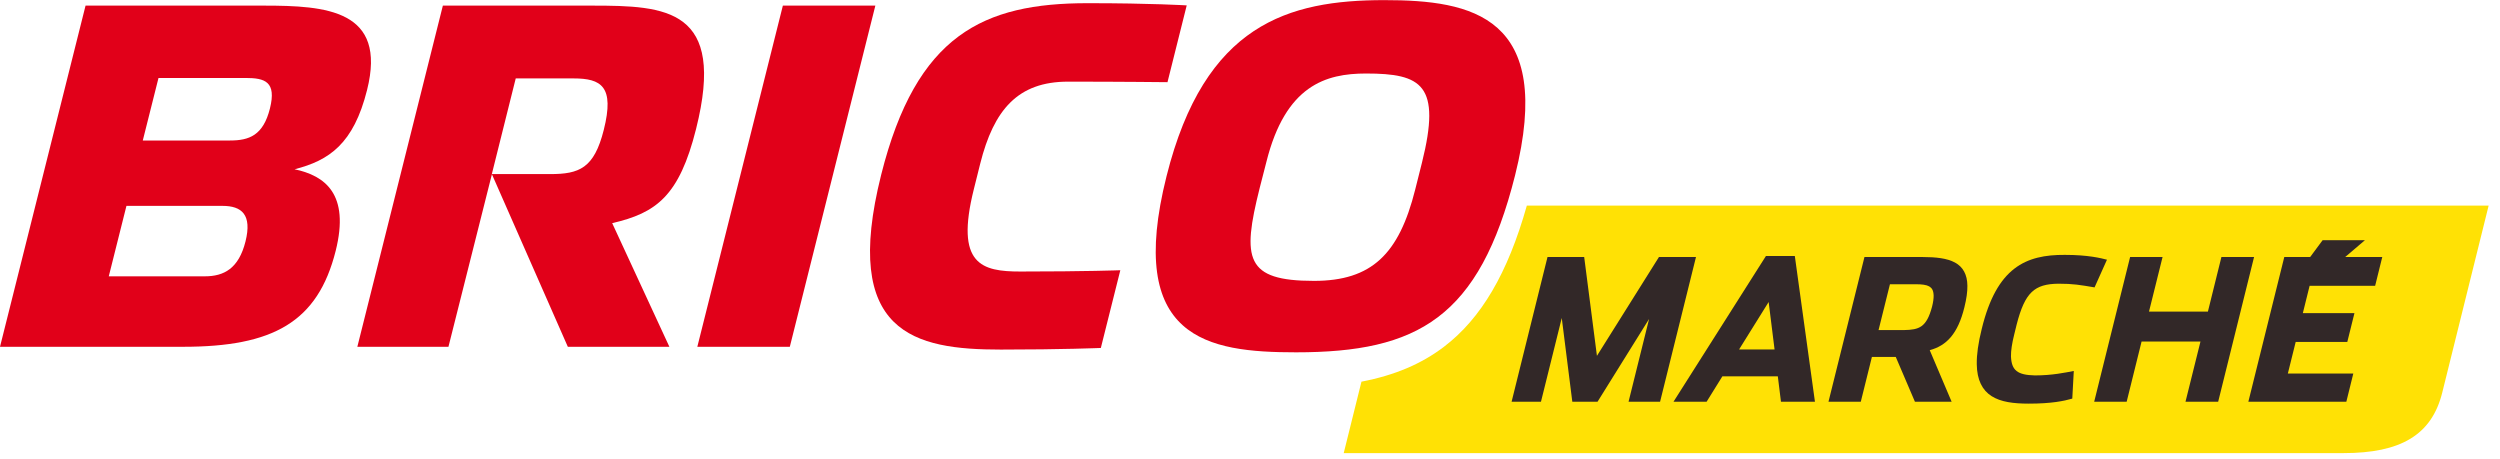
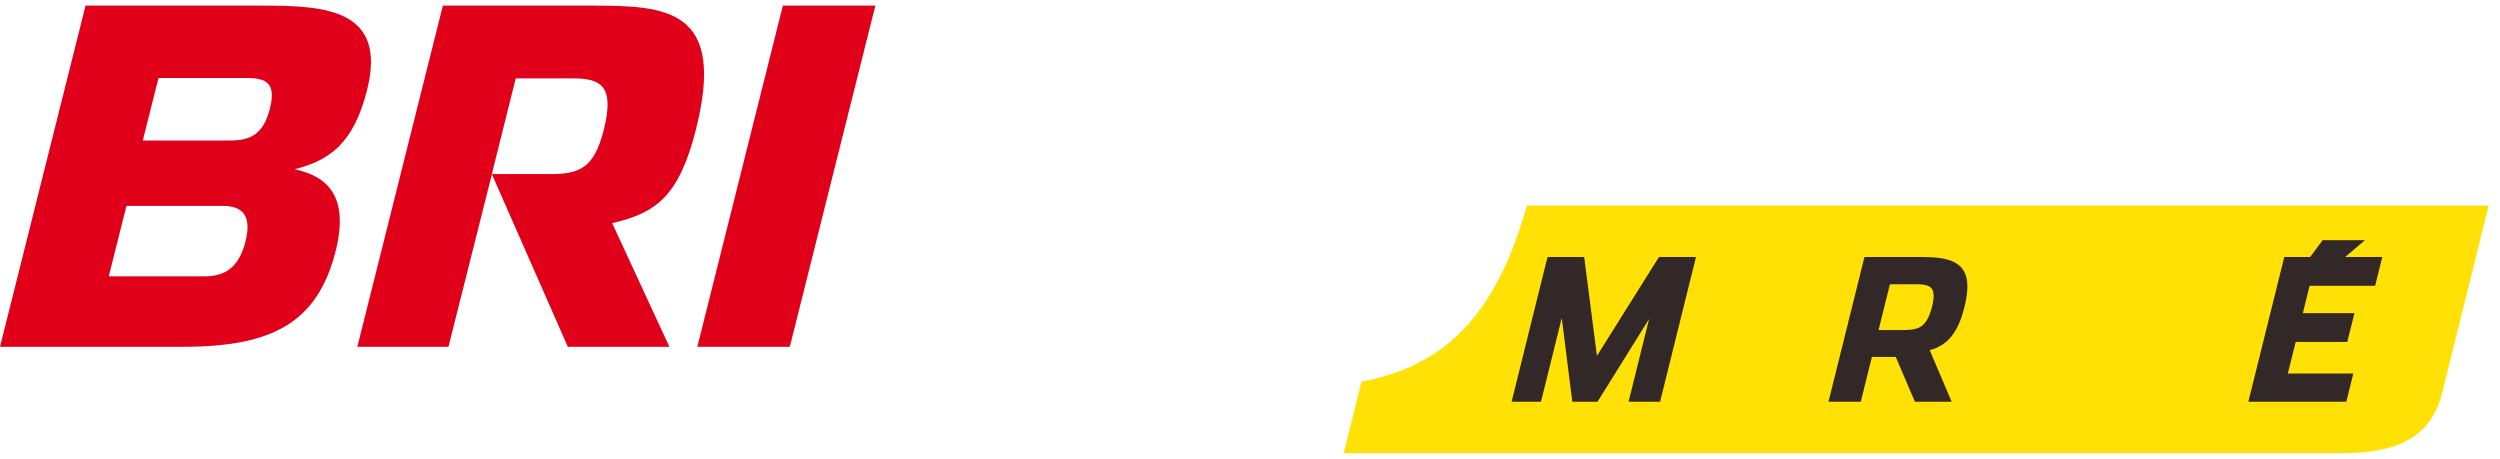
<svg xmlns="http://www.w3.org/2000/svg" width="185px" height="34px" viewBox="0 0 185 34">
  <title>1280--logo</title>
  <desc>Created with Sketch.</desc>
  <defs />
  <g id="Symbols" stroke="none" stroke-width="1" fill="none" fill-rule="evenodd">
    <g id="microComposants/logos/1280--logo">
      <g id="1280--logo">
        <g id="marché" transform="translate(99.422, 15.111)">
          <path d="M13.564,0.105 C12.152,5.108 10.188,8.452 7.433,10.549 C5.772,11.814 3.796,12.658 1.326,13.132 L0.013,18.419 L73.998,18.419 C78.213,18.419 80.523,17.09 81.305,13.937 C82.551,8.913 84.737,0.105 84.737,0.105 L13.564,0.105 Z" id="Fill-1" fill="#FFE105" />
          <polygon id="Fill-13" fill="#322828" points="76.338 6.04 76.866 3.908 74.121 3.908 75.584 2.663 72.453 2.663 71.53 3.908 69.615 3.908 66.956 14.617 74.207 14.617 74.723 12.528 69.879 12.528 70.459 10.193 74.278 10.193 74.807 8.062 70.988 8.062 71.489 6.039" />
-           <polygon id="Fill-11" fill="#322828" points="64.963 3.908 63.963 7.946 59.604 7.946 60.608 3.908 58.206 3.908 55.548 14.616 57.951 14.616 59.055 10.163 63.413 10.163 62.305 14.616 64.723 14.616 67.379 3.908" />
-           <path d="M51.164,12.67 C49.87,12.642 49.43,12.299 49.39,11.26 C49.383,10.841 49.464,10.308 49.626,9.657 L49.815,8.887 C50.425,6.529 51.125,5.902 52.901,5.883 C53.999,5.883 54.485,5.973 55.575,6.156 L56.493,4.107 C56.056,3.993 55.091,3.749 53.379,3.75 C50.494,3.731 48.334,4.675 47.228,9.223 C46.966,10.274 46.848,11.133 46.859,11.838 C46.873,13.003 47.267,13.765 47.954,14.202 C48.641,14.638 49.579,14.757 50.695,14.758 L50.704,14.758 C52.395,14.758 53.308,14.563 53.927,14.386 L54.038,12.341 C53.391,12.462 52.45,12.669 51.164,12.67" id="Fill-9" fill="#322828" />
          <path d="M43.667,6.762 C43.67,6.972 43.636,7.242 43.552,7.576 C43.142,9.126 42.588,9.291 41.483,9.314 L39.591,9.314 L40.433,5.924 L42.372,5.924 C42.79,5.923 43.129,5.964 43.337,6.081 C43.539,6.2 43.654,6.369 43.667,6.762 M45.245,4.317 C44.661,4 43.851,3.91 42.822,3.908 L38.548,3.908 L35.886,14.616 L38.277,14.616 L39.099,11.302 L40.865,11.302 L42.282,14.616 L44.998,14.616 L43.378,10.802 C44.62,10.466 45.463,9.594 45.945,7.62 C46.099,6.999 46.172,6.478 46.165,6.034 C46.158,5.203 45.834,4.633 45.245,4.317" id="Fill-7" fill="#322828" />
-           <path d="M31.896,10.75 L29.269,10.75 C29.698,10.068 30.949,8.059 31.458,7.237 L31.896,10.75 Z M31.256,3.835 L24.417,14.617 L26.867,14.617 L28.032,12.74 L32.137,12.74 L32.369,14.617 L34.884,14.617 L33.395,3.835 L31.256,3.835 Z" id="Fill-5" fill="#322828" />
          <polygon id="Fill-3" fill="#322828" points="23.341 3.908 18.751 11.222 17.808 3.908 15.094 3.908 12.436 14.617 14.61 14.617 16.148 8.422 16.929 14.617 18.796 14.617 22.611 8.491 21.091 14.617 23.424 14.617 26.081 3.908" />
        </g>
        <g id="brico" fill="#E10019">
-           <path d="M105.223,12.045 L104.723,14.035 C103.525,18.802 101.507,20.785 97.234,20.785 C92.151,20.785 91.899,19.16 93.216,13.915 L93.714,11.976 C95.131,6.311 98.116,5.44 101.082,5.44 C105.209,5.44 106.669,6.266 105.223,12.045 M102.444,0.009 C95.341,0.009 89.144,1.78 86.324,13.038 C83.303,25.079 89.344,26.072 95.906,26.072 C104.91,26.072 109.465,23.525 112.116,12.972 C115.066,1.188 108.917,0.009 102.444,0.009" id="Fill-20" />
-           <path d="M72.064,14.002 L72.534,12.119 C73.538,8.121 75.323,6.042 79.031,6.042 C82.982,6.042 86.394,6.081 86.394,6.081 L87.817,0.399 C87.817,0.399 85.21,0.236 80.483,0.236 C72.782,0.236 67.808,2.559 65.206,12.936 C62.263,24.673 67.658,25.869 74.057,25.869 C78.588,25.869 81.462,25.749 81.462,25.749 L82.904,19.997 C82.904,19.997 80.376,20.093 75.503,20.093 C72.655,20.093 70.664,19.589 72.064,14.002" id="Fill-15" />
          <polygon id="Fill-25" points="57.932 0.416 51.602 25.662 58.446 25.662 64.776 0.416" />
          <path d="M44.68,9.608 C43.965,12.461 42.864,12.883 40.706,12.883 L36.395,12.883 L38.164,5.803 L42.439,5.803 C44.489,5.803 45.492,6.385 44.68,9.608 M51.51,9.539 C53.742,0.64 49.321,0.416 43.823,0.416 L32.772,0.416 L26.443,25.663 L33.185,25.663 L36.401,12.893 L42.02,25.663 L49.535,25.663 L45.302,16.513 C48.56,15.759 50.263,14.513 51.51,9.539" id="Fill-23" />
          <path d="M19.975,8.03 C19.475,10.021 18.441,10.397 17.018,10.397 L10.566,10.397 L11.729,5.77 L18.178,5.77 C19.604,5.77 20.472,6.04 19.975,8.03 M18.165,17.876 C17.665,19.863 16.582,20.448 15.157,20.448 L8.049,20.448 L9.357,15.235 L16.465,15.235 C17.89,15.235 18.665,15.883 18.165,17.876 M21.8,12.526 C24.363,11.872 26.167,10.639 27.163,6.658 C28.653,0.724 24.136,0.416 19.519,0.416 L6.331,0.416 L-0,25.662 L13.551,25.662 C20.202,25.662 23.516,23.842 24.841,18.561 C25.898,14.344 24.044,13.004 21.8,12.526" id="Fill-17" />
        </g>
      </g>
    </g>
  </g>
</svg>